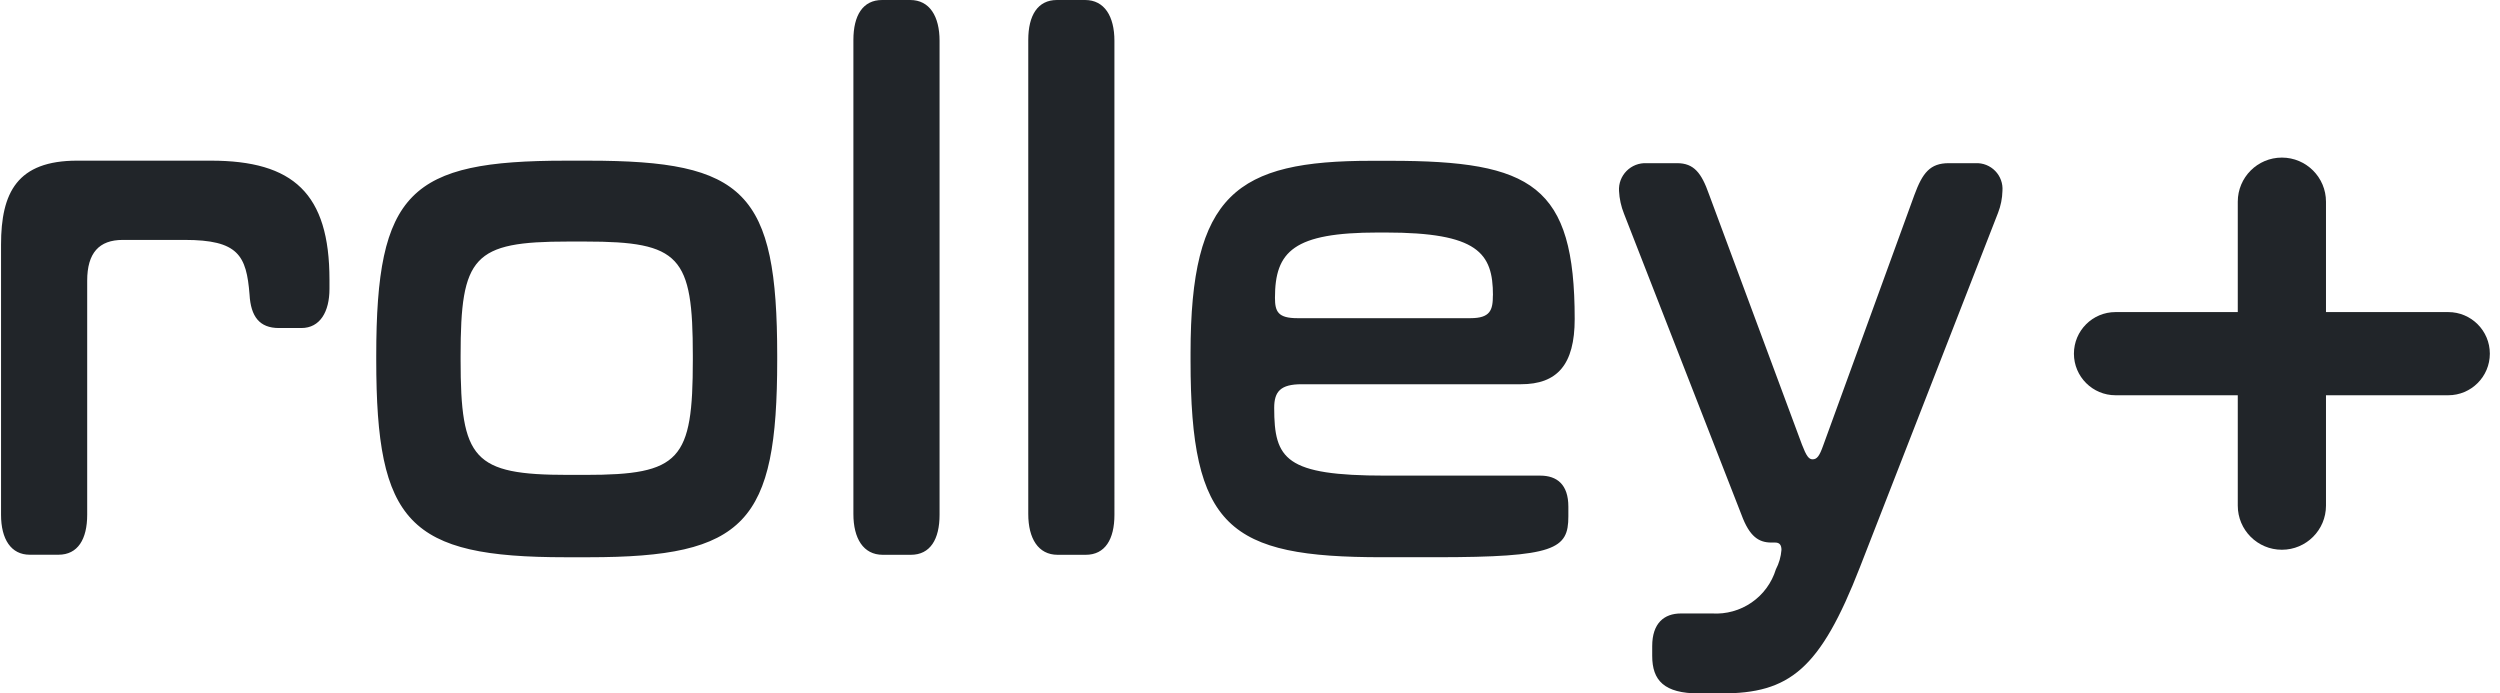
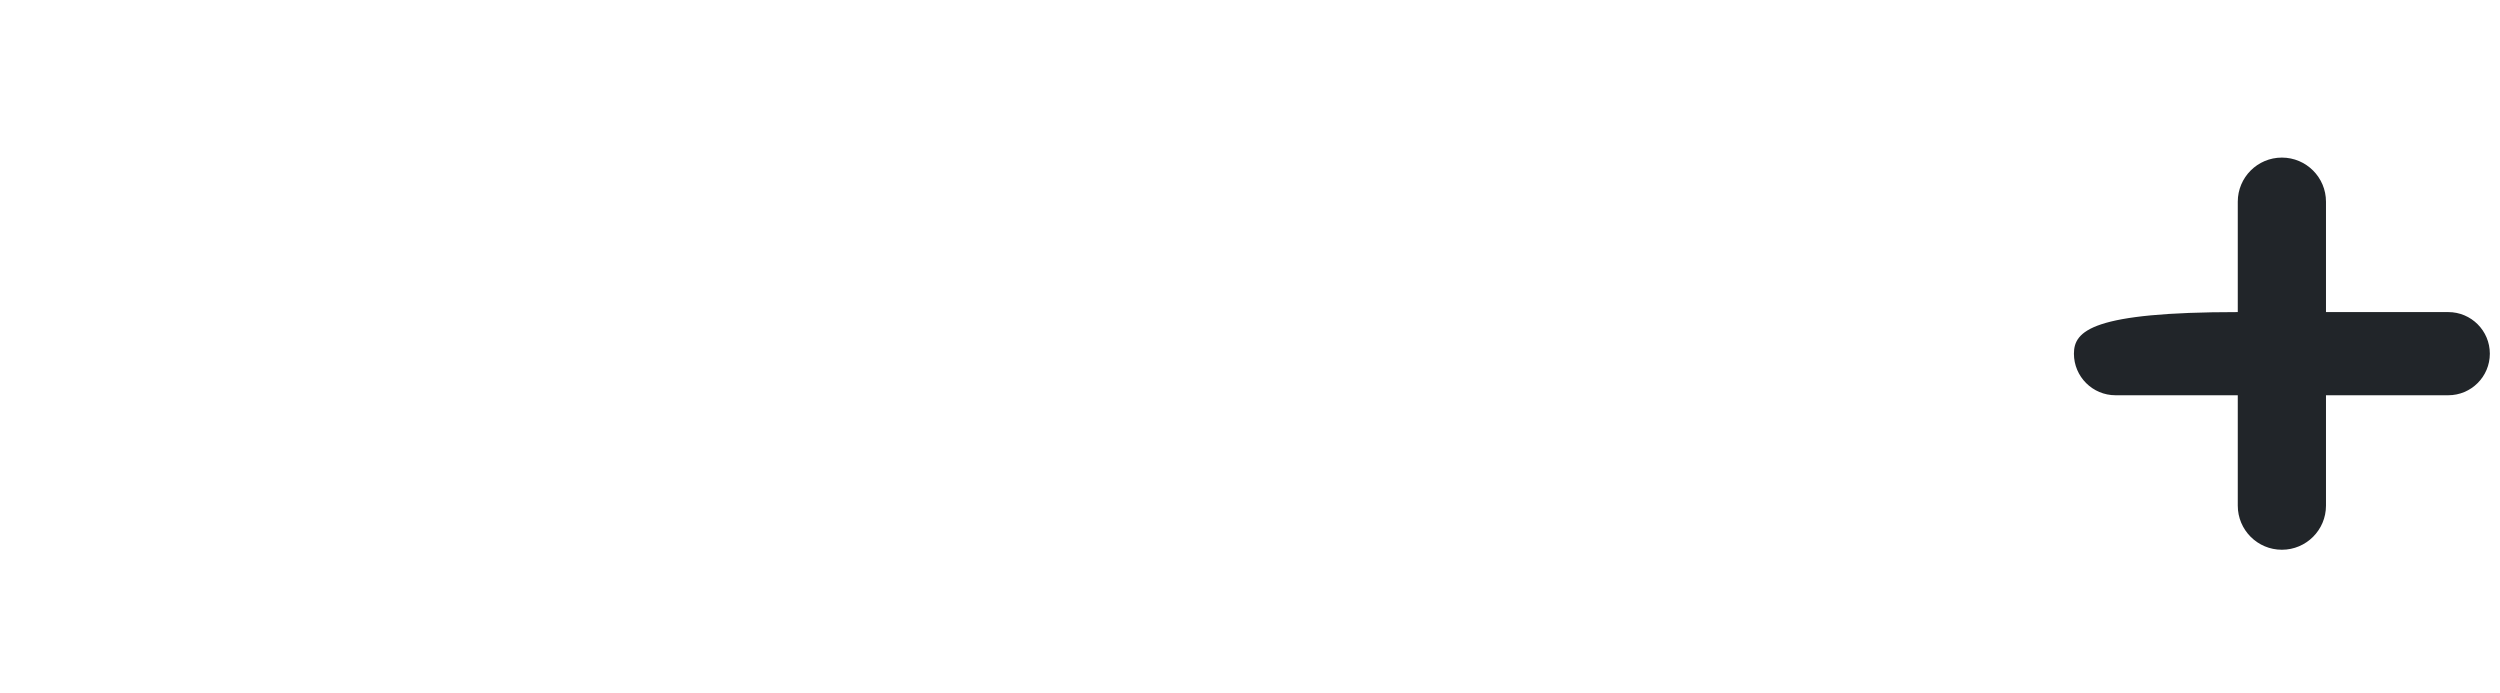
<svg xmlns="http://www.w3.org/2000/svg" width="137" height="38" viewBox="0 0 137 38" fill="none">
-   <path d="M18.055 15.336C18.055 10.596 16.07 8.804 11.553 8.804H4.229C0.944 8.804 0.057 10.547 0.057 13.409V28.208C0.057 29.549 0.604 30.399 1.63 30.399H3.204C4.265 30.399 4.778 29.55 4.778 28.208V15.382C4.778 13.862 5.428 13.147 6.728 13.147H10.116C13.06 13.147 13.505 13.996 13.675 16.142C13.743 17.349 14.222 17.976 15.283 17.976H16.515C17.541 17.976 18.055 17.081 18.055 15.83V15.336ZM31.127 26.024C25.926 26.024 25.241 25.175 25.241 19.72V19.497C25.241 14.042 25.926 13.237 31.127 13.237H32.081C37.282 13.237 37.967 14.042 37.967 19.497V19.72C37.967 25.22 37.282 26.024 32.081 26.024H31.127ZM32.256 30.537C40.846 30.537 42.591 28.659 42.591 19.717V19.494C42.591 10.507 40.811 8.805 32.256 8.805H30.99C22.468 8.805 20.618 10.504 20.618 19.494V19.717C20.618 28.658 22.398 30.537 30.99 30.537H32.256ZM51.488 2.235C51.488 0.894 50.941 0 49.88 0H48.34C47.279 0 46.766 0.849 46.766 2.191V28.168C46.766 29.509 47.313 30.403 48.374 30.403H49.915C50.976 30.403 51.488 29.554 51.488 28.212V2.235ZM61.07 2.235C61.07 0.894 60.523 0 59.462 0H57.922C56.861 0 56.349 0.849 56.349 2.191V28.168C56.349 29.509 56.896 30.403 57.957 30.403H59.497C60.558 30.403 61.071 29.554 61.071 28.212L61.07 2.235ZM86.293 17.482C86.293 10.149 83.965 8.812 76.197 8.812H75.171C67.746 8.807 65.242 10.641 65.242 19.358V19.761C65.242 28.927 67.33 30.536 75.748 30.536H78.691C85.228 30.536 85.946 30.089 85.946 28.301V27.764C85.946 26.557 85.329 26.064 84.405 26.064H75.918C70.443 26.064 69.826 25.17 69.826 22.353C69.826 21.459 70.168 21.056 71.332 21.056H83.344C85.334 21.059 86.293 19.985 86.293 17.482ZM81.81 16.185C81.81 16.99 81.673 17.436 80.579 17.436H71.1C70.038 17.436 69.868 17.08 69.868 16.319C69.868 13.77 70.894 12.742 75.514 12.742H75.924C80.989 12.742 81.814 13.861 81.814 16.185H81.81ZM109.734 10.462C109.75 10.263 109.723 10.063 109.655 9.875C109.588 9.687 109.481 9.516 109.342 9.372C109.203 9.228 109.035 9.116 108.849 9.041C108.663 8.967 108.463 8.933 108.263 8.942H106.791C105.764 8.942 105.353 9.478 104.908 10.685L99.912 24.411C99.707 24.992 99.57 25.171 99.33 25.171C99.125 25.171 98.988 24.992 98.748 24.366L93.651 10.641C93.24 9.478 92.829 8.942 91.905 8.942H90.228C90.026 8.933 89.825 8.966 89.636 9.039C89.448 9.113 89.278 9.225 89.136 9.368C88.994 9.511 88.884 9.683 88.812 9.871C88.741 10.059 88.71 10.261 88.722 10.462C88.743 10.891 88.836 11.314 88.996 11.713L95.434 28.212C95.879 29.418 96.388 29.732 97.077 29.732H97.282C97.52 29.732 97.624 29.866 97.624 30.134C97.596 30.508 97.491 30.872 97.317 31.203C97.092 31.938 96.626 32.576 95.992 33.014C95.359 33.453 94.596 33.665 93.826 33.618H92.115C91.191 33.618 90.541 34.154 90.541 35.406V35.943C90.541 37.284 91.191 38 93.108 38H94.331C98.062 38 99.738 36.703 101.929 31.07L109.492 11.666C109.642 11.281 109.724 10.874 109.734 10.462Z" fill="#212529" />
-   <path d="M127.464 11.054C127.464 9.719 126.382 8.636 125.047 8.636C123.712 8.636 122.63 9.719 122.63 11.054V17.102H115.93C114.672 17.102 113.651 18.122 113.651 19.381C113.651 20.64 114.672 21.66 115.93 21.66H122.63V27.709C122.63 29.044 123.712 30.126 125.047 30.126C126.382 30.126 127.464 29.044 127.464 27.709V21.66H134.164C135.423 21.66 136.443 20.64 136.443 19.381C136.443 18.122 135.423 17.102 134.164 17.102H127.464V11.054Z" fill="#212529" />
+   <path d="M127.464 11.054C127.464 9.719 126.382 8.636 125.047 8.636C123.712 8.636 122.63 9.719 122.63 11.054V17.102C114.672 17.102 113.651 18.122 113.651 19.381C113.651 20.64 114.672 21.66 115.93 21.66H122.63V27.709C122.63 29.044 123.712 30.126 125.047 30.126C126.382 30.126 127.464 29.044 127.464 27.709V21.66H134.164C135.423 21.66 136.443 20.64 136.443 19.381C136.443 18.122 135.423 17.102 134.164 17.102H127.464V11.054Z" fill="#212529" />
</svg>